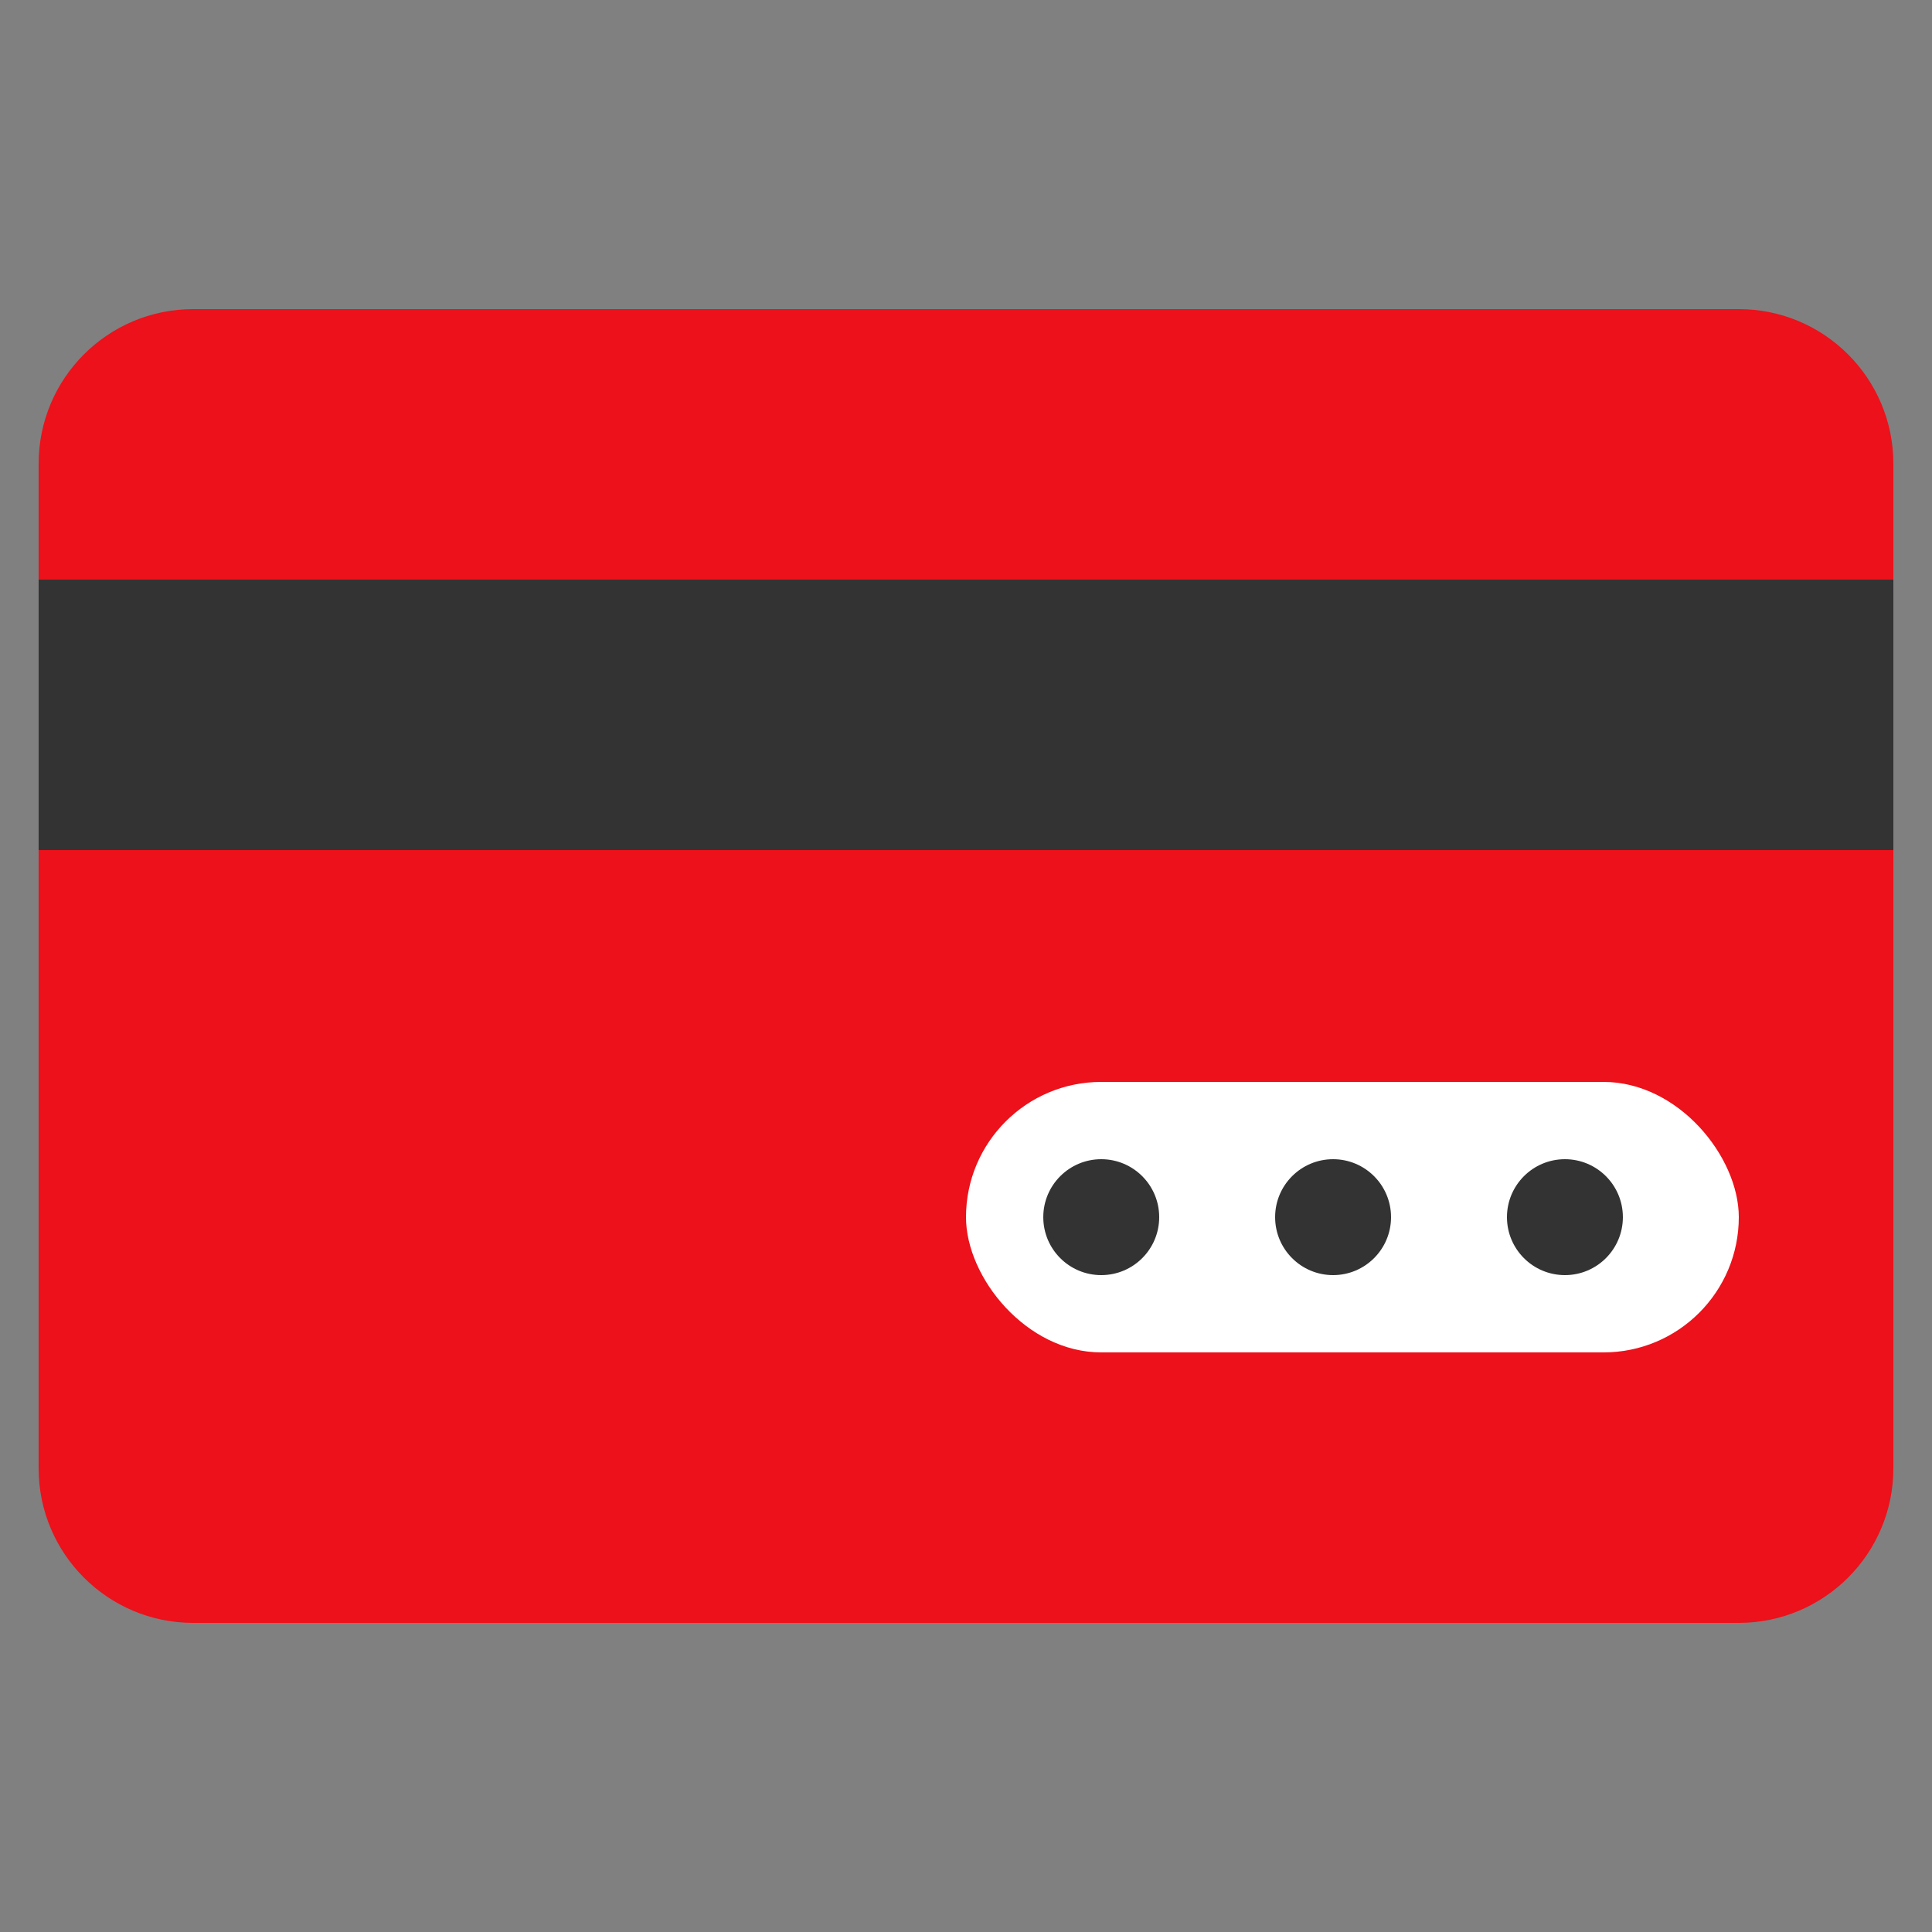
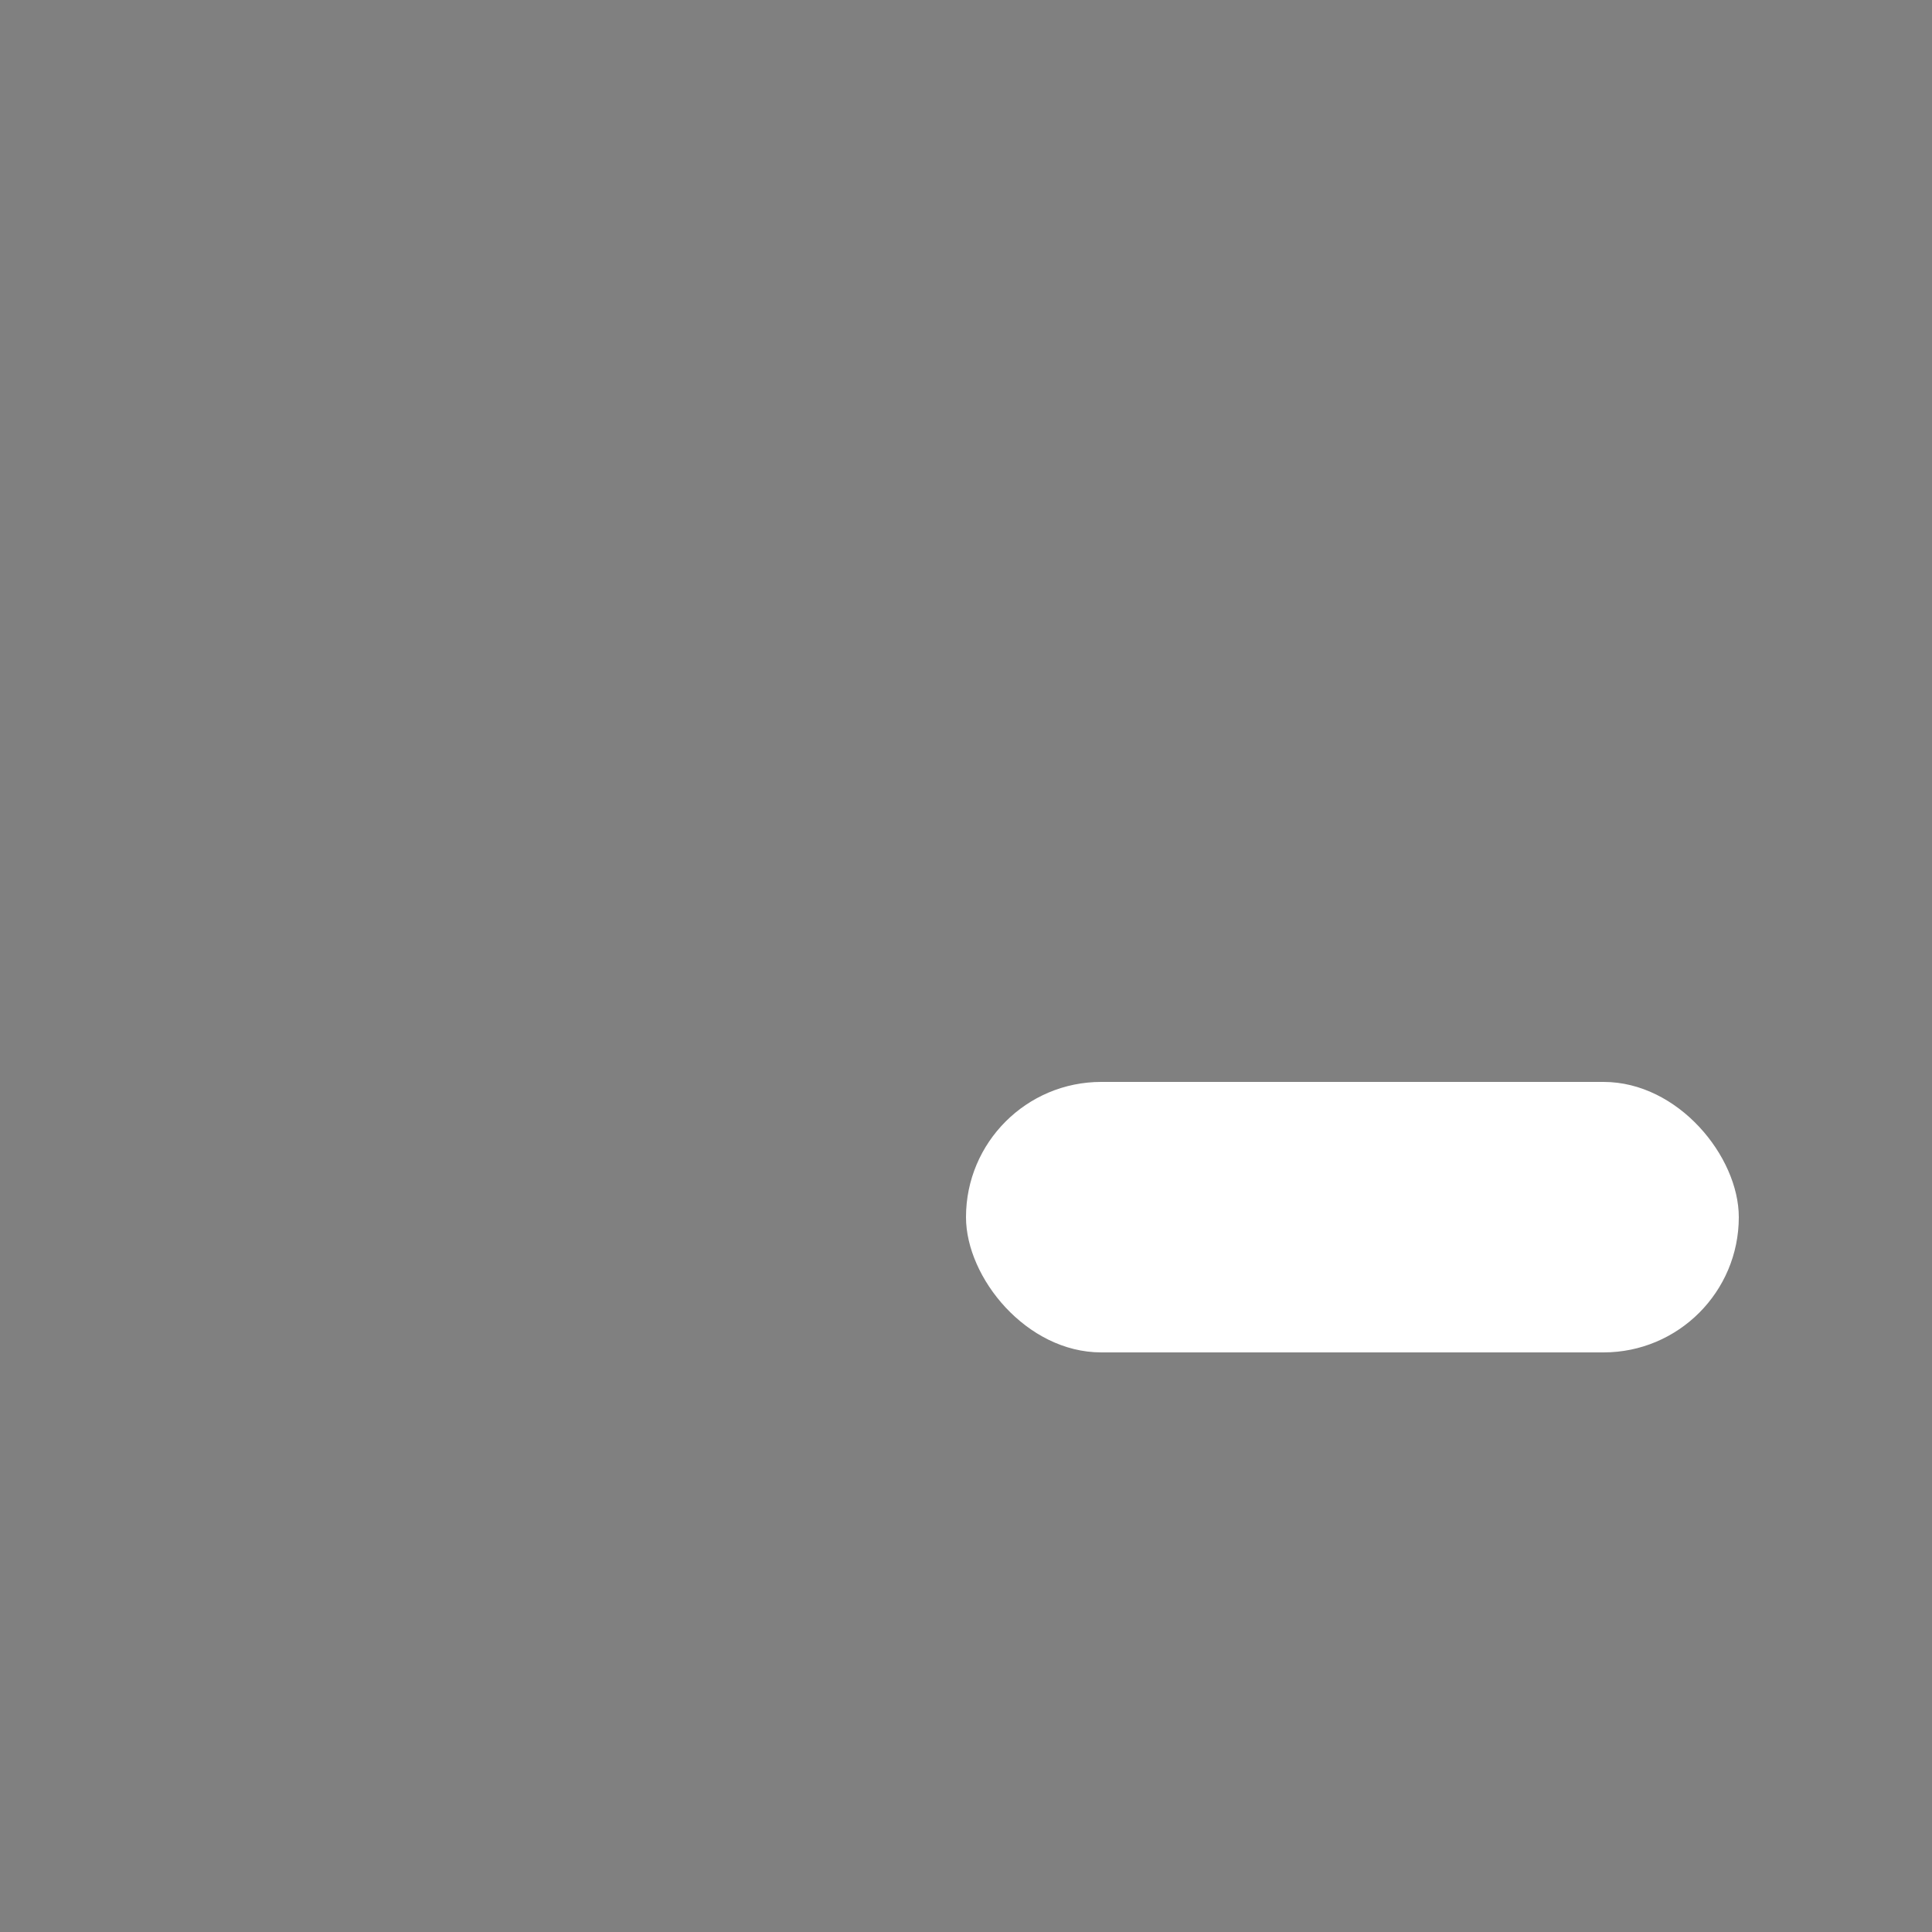
<svg xmlns="http://www.w3.org/2000/svg" width="50" height="50" viewBox="0 0 50 50" fill="none">
  <rect x="0" y="0" width="50" height="50" fill="#808080" stroke="none" />
-   <path fill-rule="evenodd" clip-rule="evenodd" d="M5 8H45C47.209 8 49 9.791 49 12V38C49 40.209 47.209 42 45 42H5C2.791 42 1 40.209 1 38V12C1 9.791 2.791 8 5 8Z" fill="#EC111A" />
-   <rect x="1" y="15" width="48" height="7" fill="#333333" />
  <rect x="25" y="28" width="20" height="7" rx="3.5" fill="white" />
-   <circle cx="28.5" cy="31.5" r="1.5" fill="#333333" />
-   <circle cx="34.5" cy="31.5" r="1.5" fill="#333333" />
-   <circle cx="40.5" cy="31.5" r="1.5" fill="#333333" />
</svg>